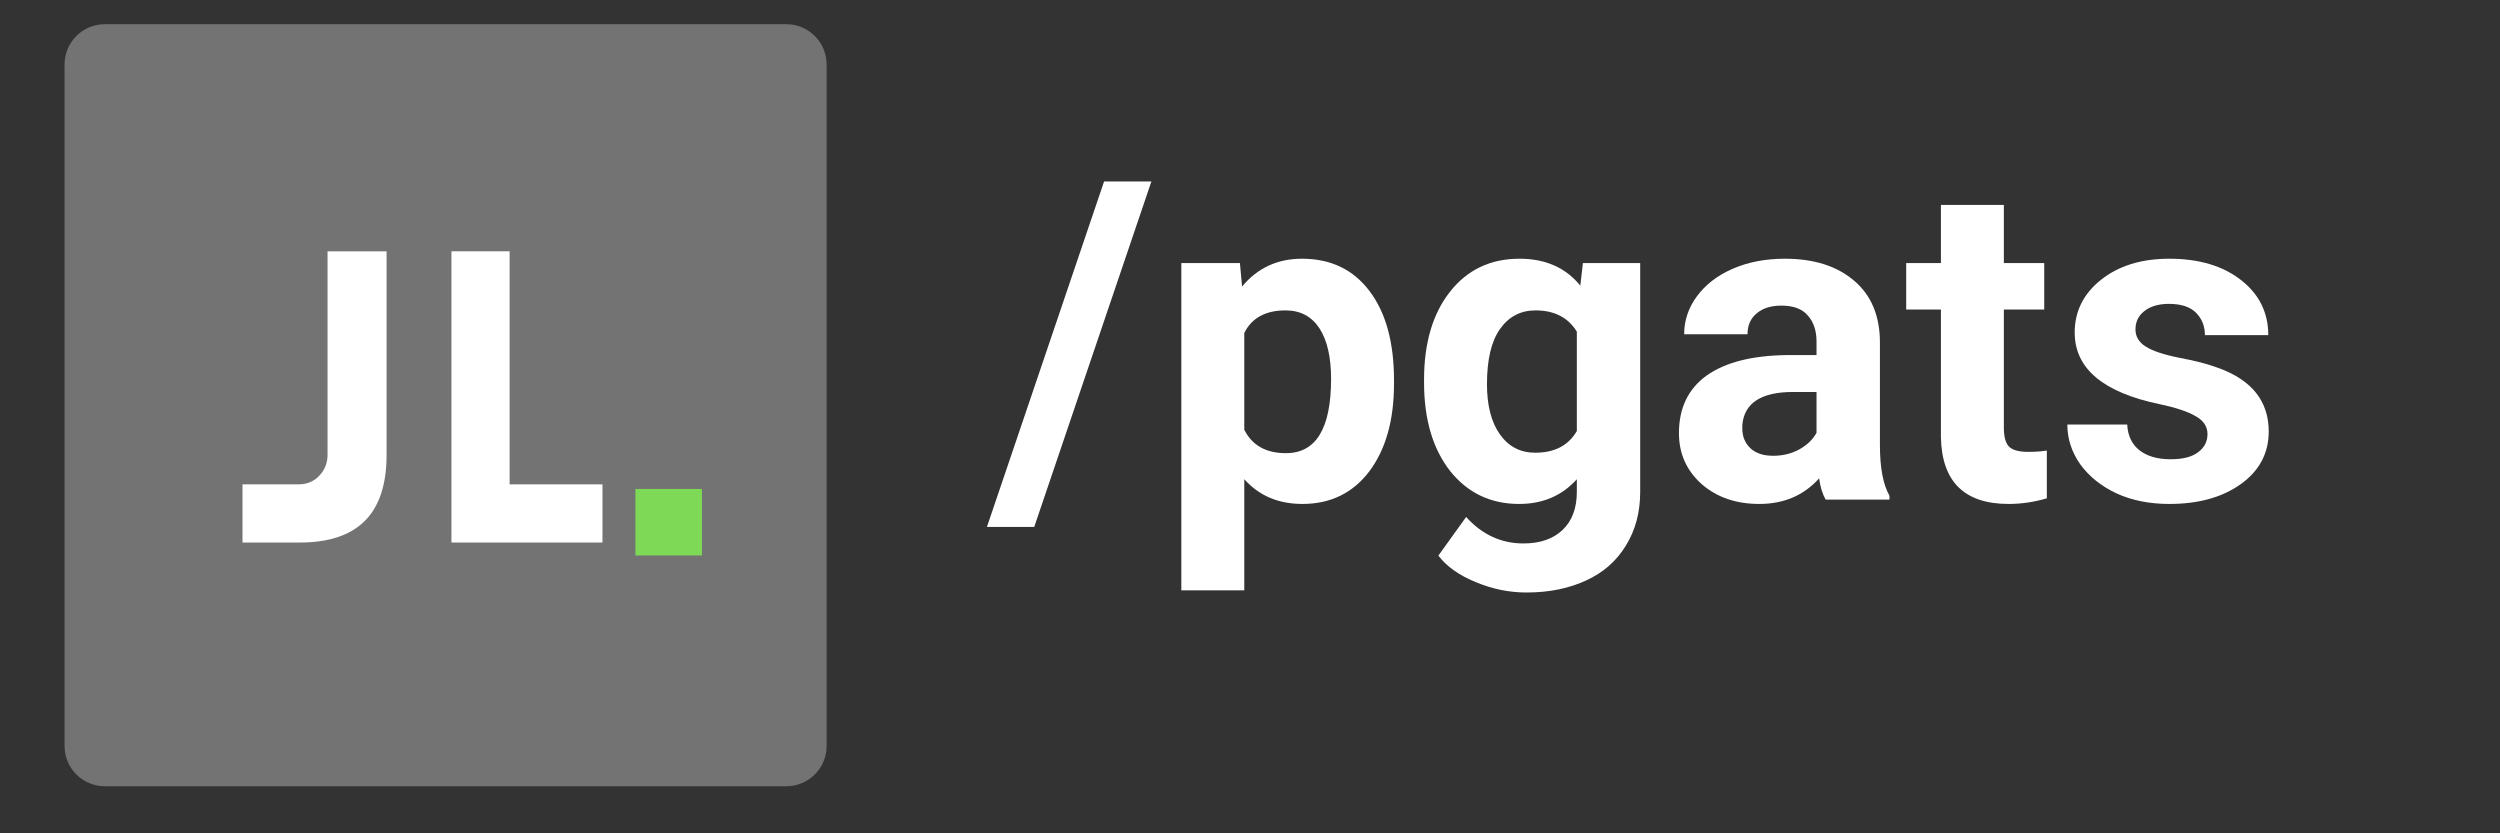
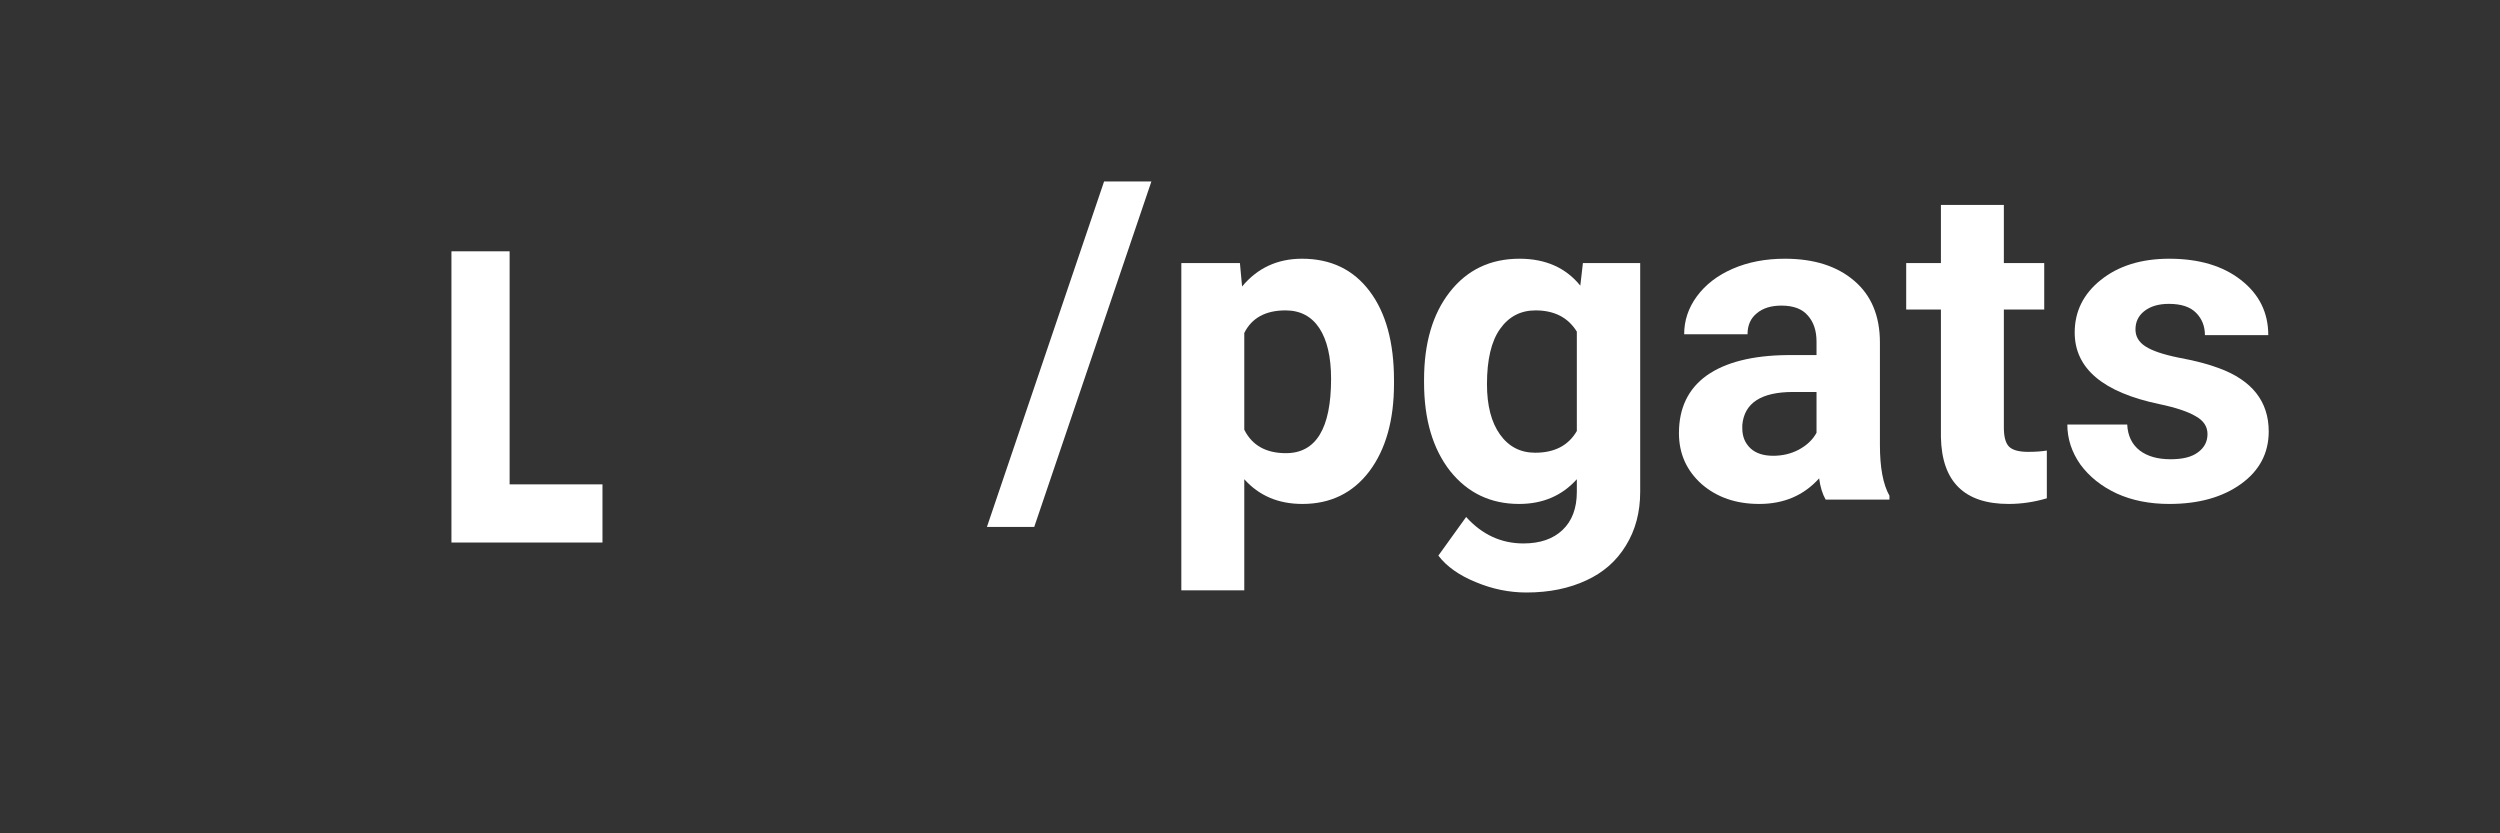
<svg xmlns="http://www.w3.org/2000/svg" width="120" zoomAndPan="magnify" viewBox="0 0 90 30" height="40" preserveAspectRatio="xMidYMid meet" version="1.0">
  <rect x="0" y="0" width="90" height="30" fill="#333333" stroke="none" />
  <defs>
    <g />
    <clipPath id="4240902c2f">
-       <path d="M 2.324 0.871 L 29.758 0.871 L 29.758 28.305 L 2.324 28.305 Z M 2.324 0.871 " clip-rule="nonzero" />
-     </clipPath>
+       </clipPath>
    <clipPath id="5711c15c9f">
      <path d="M 3.773 0.871 L 28.305 0.871 C 29.109 0.871 29.758 1.52 29.758 2.324 L 29.758 26.855 C 29.758 27.656 29.109 28.305 28.305 28.305 L 3.773 28.305 C 2.973 28.305 2.324 27.656 2.324 26.855 L 2.324 2.324 C 2.324 1.52 2.973 0.871 3.773 0.871 Z M 3.773 0.871 " clip-rule="nonzero" />
    </clipPath>
    <clipPath id="a3b588e258">
-       <path d="M 22.875 17.602 L 25.27 17.602 L 25.27 19.996 L 22.875 19.996 Z M 22.875 17.602 " clip-rule="nonzero" />
-     </clipPath>
+       </clipPath>
  </defs>
  <g clip-path="url(#4240902c2f)">
    <g clip-path="url(#5711c15c9f)">
      <path fill="#737373" d="M 2.324 0.871 L 29.758 0.871 L 29.758 28.305 L 2.324 28.305 Z M 2.324 0.871 " fill-opacity="1" fill-rule="nonzero" />
    </g>
  </g>
  <g fill="#ffffff" fill-opacity="1">
    <g transform="translate(8.261, 19.531)">
      <g>
-         <path d="M 0.469 0 L 0.469 -2.094 L 2.484 -2.094 C 2.785 -2.094 3.035 -2.195 3.234 -2.406 C 3.43 -2.613 3.531 -2.863 3.531 -3.156 L 3.531 -10.484 L 5.656 -10.484 L 5.656 -3.156 C 5.656 -2.094 5.395 -1.301 4.875 -0.781 C 4.352 -0.258 3.57 0 2.531 0 Z M 0.469 0 " />
-       </g>
+         </g>
    </g>
  </g>
  <g fill="#ffffff" fill-opacity="1">
    <g transform="translate(15.08, 19.531)">
      <g>
        <path d="M 1.172 -10.484 L 3.266 -10.484 L 3.266 -2.094 L 6.609 -2.094 L 6.609 0 L 1.172 0 Z M 1.172 -10.484 " />
      </g>
    </g>
  </g>
  <g clip-path="url(#a3b588e258)">
-     <path fill="#7ed957" d="M 22.875 17.602 L 25.27 17.602 L 25.27 19.996 L 22.875 19.996 Z M 22.875 17.602 " fill-opacity="1" fill-rule="nonzero" />
-   </g>
+     </g>
  <g fill="#ffffff" fill-opacity="1">
    <g transform="translate(35.638, 17.986)">
      <g>
        <path d="M 1.594 0.984 L -0.109 0.984 L 4.109 -11.453 L 5.812 -11.453 Z M 1.594 0.984 " />
      </g>
    </g>
  </g>
  <g fill="#ffffff" fill-opacity="1">
    <g transform="translate(41.653, 17.986)">
      <g>
        <path d="M 8.531 -4.172 C 8.531 -2.859 8.234 -1.805 7.641 -1.016 C 7.047 -0.234 6.242 0.156 5.234 0.156 C 4.367 0.156 3.672 -0.141 3.141 -0.734 L 3.141 3.266 L 0.875 3.266 L 0.875 -8.516 L 2.984 -8.516 L 3.062 -7.672 C 3.613 -8.336 4.332 -8.672 5.219 -8.672 C 6.258 -8.672 7.07 -8.281 7.656 -7.5 C 8.238 -6.727 8.531 -5.66 8.531 -4.297 Z M 6.266 -4.344 C 6.266 -5.133 6.125 -5.742 5.844 -6.172 C 5.562 -6.598 5.156 -6.812 4.625 -6.812 C 3.906 -6.812 3.41 -6.539 3.141 -6 L 3.141 -2.516 C 3.422 -1.953 3.922 -1.672 4.641 -1.672 C 5.723 -1.672 6.266 -2.562 6.266 -4.344 Z M 6.266 -4.344 " />
      </g>
    </g>
  </g>
  <g fill="#ffffff" fill-opacity="1">
    <g transform="translate(50.719, 17.986)">
      <g>
        <path d="M 0.547 -4.312 C 0.547 -5.625 0.852 -6.676 1.469 -7.469 C 2.094 -8.27 2.93 -8.672 3.984 -8.672 C 4.922 -8.672 5.648 -8.348 6.172 -7.703 L 6.266 -8.516 L 8.328 -8.516 L 8.328 -0.281 C 8.328 0.457 8.156 1.102 7.812 1.656 C 7.477 2.207 7.004 2.625 6.391 2.906 C 5.773 3.195 5.055 3.344 4.234 3.344 C 3.609 3.344 3 3.219 2.406 2.969 C 1.812 2.727 1.363 2.41 1.062 2.016 L 2.062 0.625 C 2.633 1.258 3.32 1.578 4.125 1.578 C 4.727 1.578 5.195 1.414 5.531 1.094 C 5.875 0.77 6.047 0.312 6.047 -0.281 L 6.047 -0.734 C 5.516 -0.141 4.82 0.156 3.969 0.156 C 2.945 0.156 2.117 -0.238 1.484 -1.031 C 0.859 -1.832 0.547 -2.895 0.547 -4.219 Z M 2.812 -4.156 C 2.812 -3.383 2.969 -2.781 3.281 -2.344 C 3.594 -1.906 4.016 -1.688 4.547 -1.688 C 5.242 -1.688 5.742 -1.945 6.047 -2.469 L 6.047 -6.047 C 5.734 -6.555 5.238 -6.812 4.562 -6.812 C 4.02 -6.812 3.594 -6.586 3.281 -6.141 C 2.969 -5.703 2.812 -5.039 2.812 -4.156 Z M 2.812 -4.156 " />
      </g>
    </g>
  </g>
  <g fill="#ffffff" fill-opacity="1">
    <g transform="translate(59.911, 17.986)">
      <g>
        <path d="M 5.812 0 C 5.695 -0.207 5.617 -0.461 5.578 -0.766 C 5.023 -0.148 4.305 0.156 3.422 0.156 C 2.586 0.156 1.895 -0.082 1.344 -0.562 C 0.801 -1.051 0.531 -1.66 0.531 -2.391 C 0.531 -3.297 0.863 -3.988 1.531 -4.469 C 2.207 -4.945 3.176 -5.191 4.438 -5.203 L 5.484 -5.203 L 5.484 -5.688 C 5.484 -6.082 5.379 -6.395 5.172 -6.625 C 4.973 -6.863 4.656 -6.984 4.219 -6.984 C 3.844 -6.984 3.547 -6.891 3.328 -6.703 C 3.109 -6.523 3 -6.273 3 -5.953 L 0.719 -5.953 C 0.719 -6.441 0.867 -6.895 1.172 -7.312 C 1.484 -7.738 1.914 -8.07 2.469 -8.312 C 3.02 -8.551 3.645 -8.672 4.344 -8.672 C 5.395 -8.672 6.227 -8.406 6.844 -7.875 C 7.457 -7.352 7.766 -6.613 7.766 -5.656 L 7.766 -1.969 C 7.766 -1.156 7.879 -0.547 8.109 -0.141 L 8.109 0 Z M 3.922 -1.578 C 4.254 -1.578 4.562 -1.648 4.844 -1.797 C 5.133 -1.953 5.348 -2.156 5.484 -2.406 L 5.484 -3.875 L 4.641 -3.875 C 3.492 -3.875 2.883 -3.477 2.812 -2.688 L 2.812 -2.562 C 2.812 -2.27 2.91 -2.031 3.109 -1.844 C 3.305 -1.664 3.578 -1.578 3.922 -1.578 Z M 3.922 -1.578 " />
      </g>
    </g>
  </g>
  <g fill="#ffffff" fill-opacity="1">
    <g transform="translate(68.545, 17.986)">
      <g>
        <path d="M 3.594 -10.609 L 3.594 -8.516 L 5.047 -8.516 L 5.047 -6.844 L 3.594 -6.844 L 3.594 -2.594 C 3.594 -2.281 3.648 -2.055 3.766 -1.922 C 3.891 -1.785 4.125 -1.719 4.469 -1.719 C 4.719 -1.719 4.941 -1.734 5.141 -1.766 L 5.141 -0.047 C 4.691 0.086 4.234 0.156 3.766 0.156 C 2.172 0.156 1.359 -0.645 1.328 -2.25 L 1.328 -6.844 L 0.078 -6.844 L 0.078 -8.516 L 1.328 -8.516 L 1.328 -10.609 Z M 3.594 -10.609 " />
      </g>
    </g>
  </g>
  <g fill="#ffffff" fill-opacity="1">
    <g transform="translate(73.986, 17.986)">
      <g>
        <path d="M 5.484 -2.359 C 5.484 -2.629 5.344 -2.844 5.062 -3 C 4.789 -3.164 4.352 -3.312 3.75 -3.438 C 1.719 -3.863 0.703 -4.723 0.703 -6.016 C 0.703 -6.773 1.016 -7.406 1.641 -7.906 C 2.273 -8.414 3.098 -8.672 4.109 -8.672 C 5.18 -8.672 6.039 -8.414 6.688 -7.906 C 7.344 -7.395 7.672 -6.734 7.672 -5.922 L 5.391 -5.922 C 5.391 -6.242 5.285 -6.508 5.078 -6.719 C 4.867 -6.938 4.539 -7.047 4.094 -7.047 C 3.719 -7.047 3.422 -6.957 3.203 -6.781 C 2.992 -6.613 2.891 -6.395 2.891 -6.125 C 2.891 -5.875 3.008 -5.672 3.25 -5.516 C 3.488 -5.359 3.891 -5.223 4.453 -5.109 C 5.023 -5.004 5.504 -4.879 5.891 -4.734 C 7.086 -4.297 7.688 -3.535 7.688 -2.453 C 7.688 -1.672 7.352 -1.039 6.688 -0.562 C 6.02 -0.082 5.16 0.156 4.109 0.156 C 3.398 0.156 2.77 0.031 2.219 -0.219 C 1.664 -0.477 1.227 -0.828 0.906 -1.266 C 0.594 -1.711 0.438 -2.191 0.438 -2.703 L 2.594 -2.703 C 2.613 -2.297 2.766 -1.984 3.047 -1.766 C 3.328 -1.555 3.695 -1.453 4.156 -1.453 C 4.594 -1.453 4.922 -1.535 5.141 -1.703 C 5.367 -1.867 5.484 -2.086 5.484 -2.359 Z M 5.484 -2.359 " />
      </g>
    </g>
  </g>
</svg>